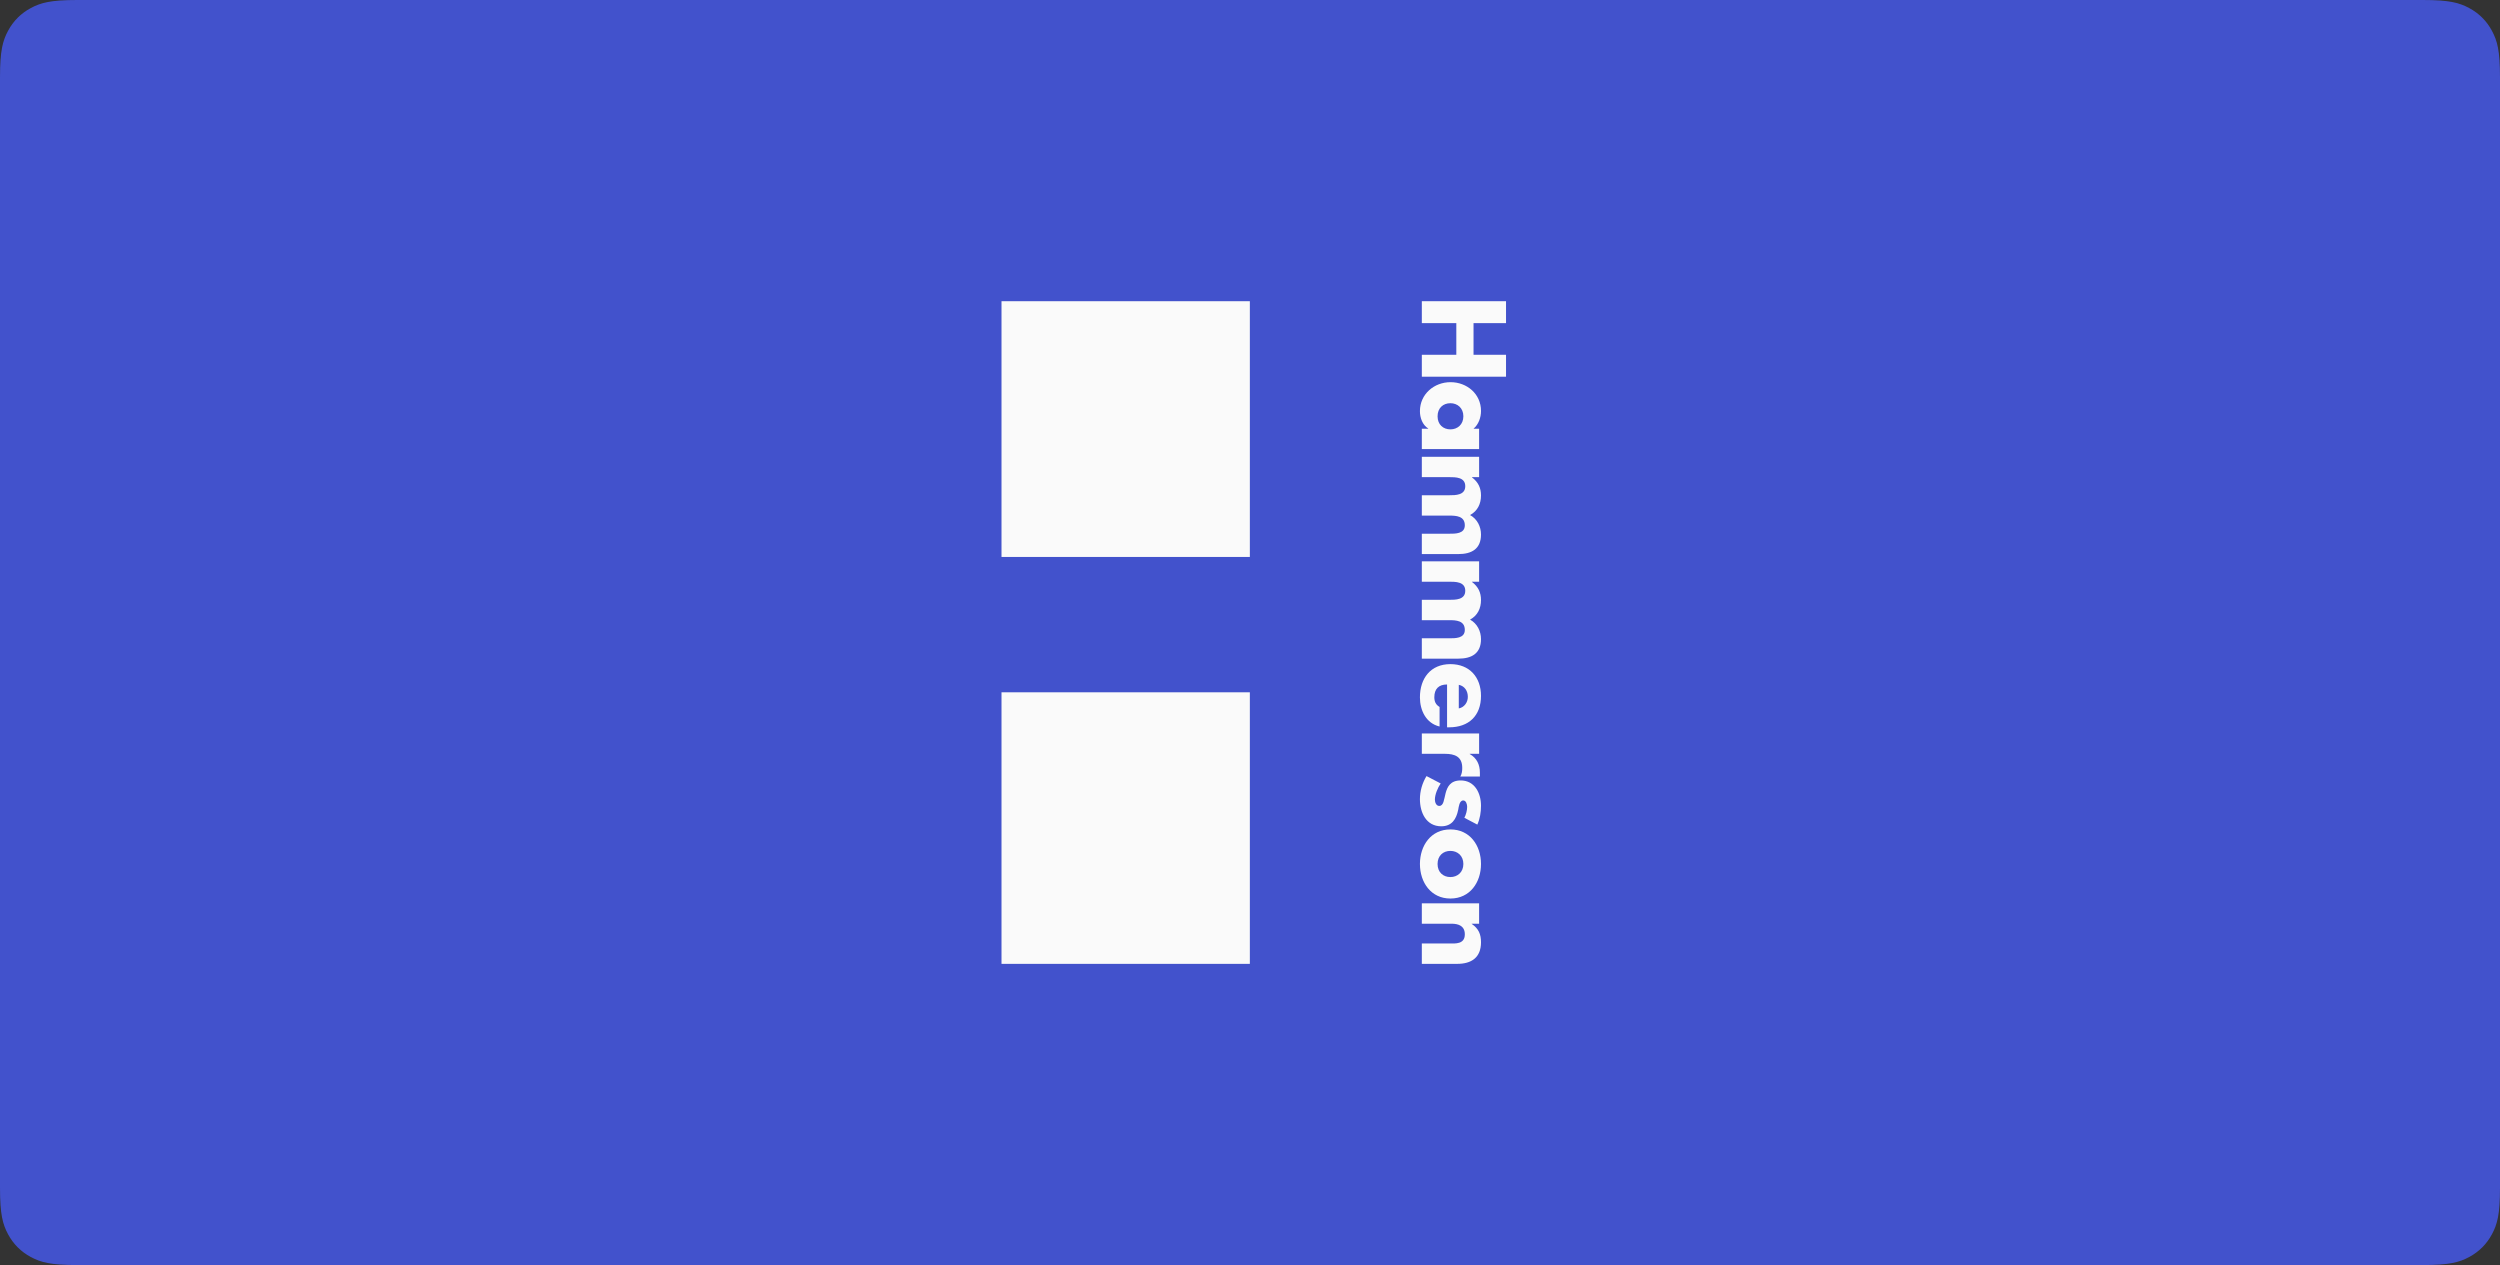
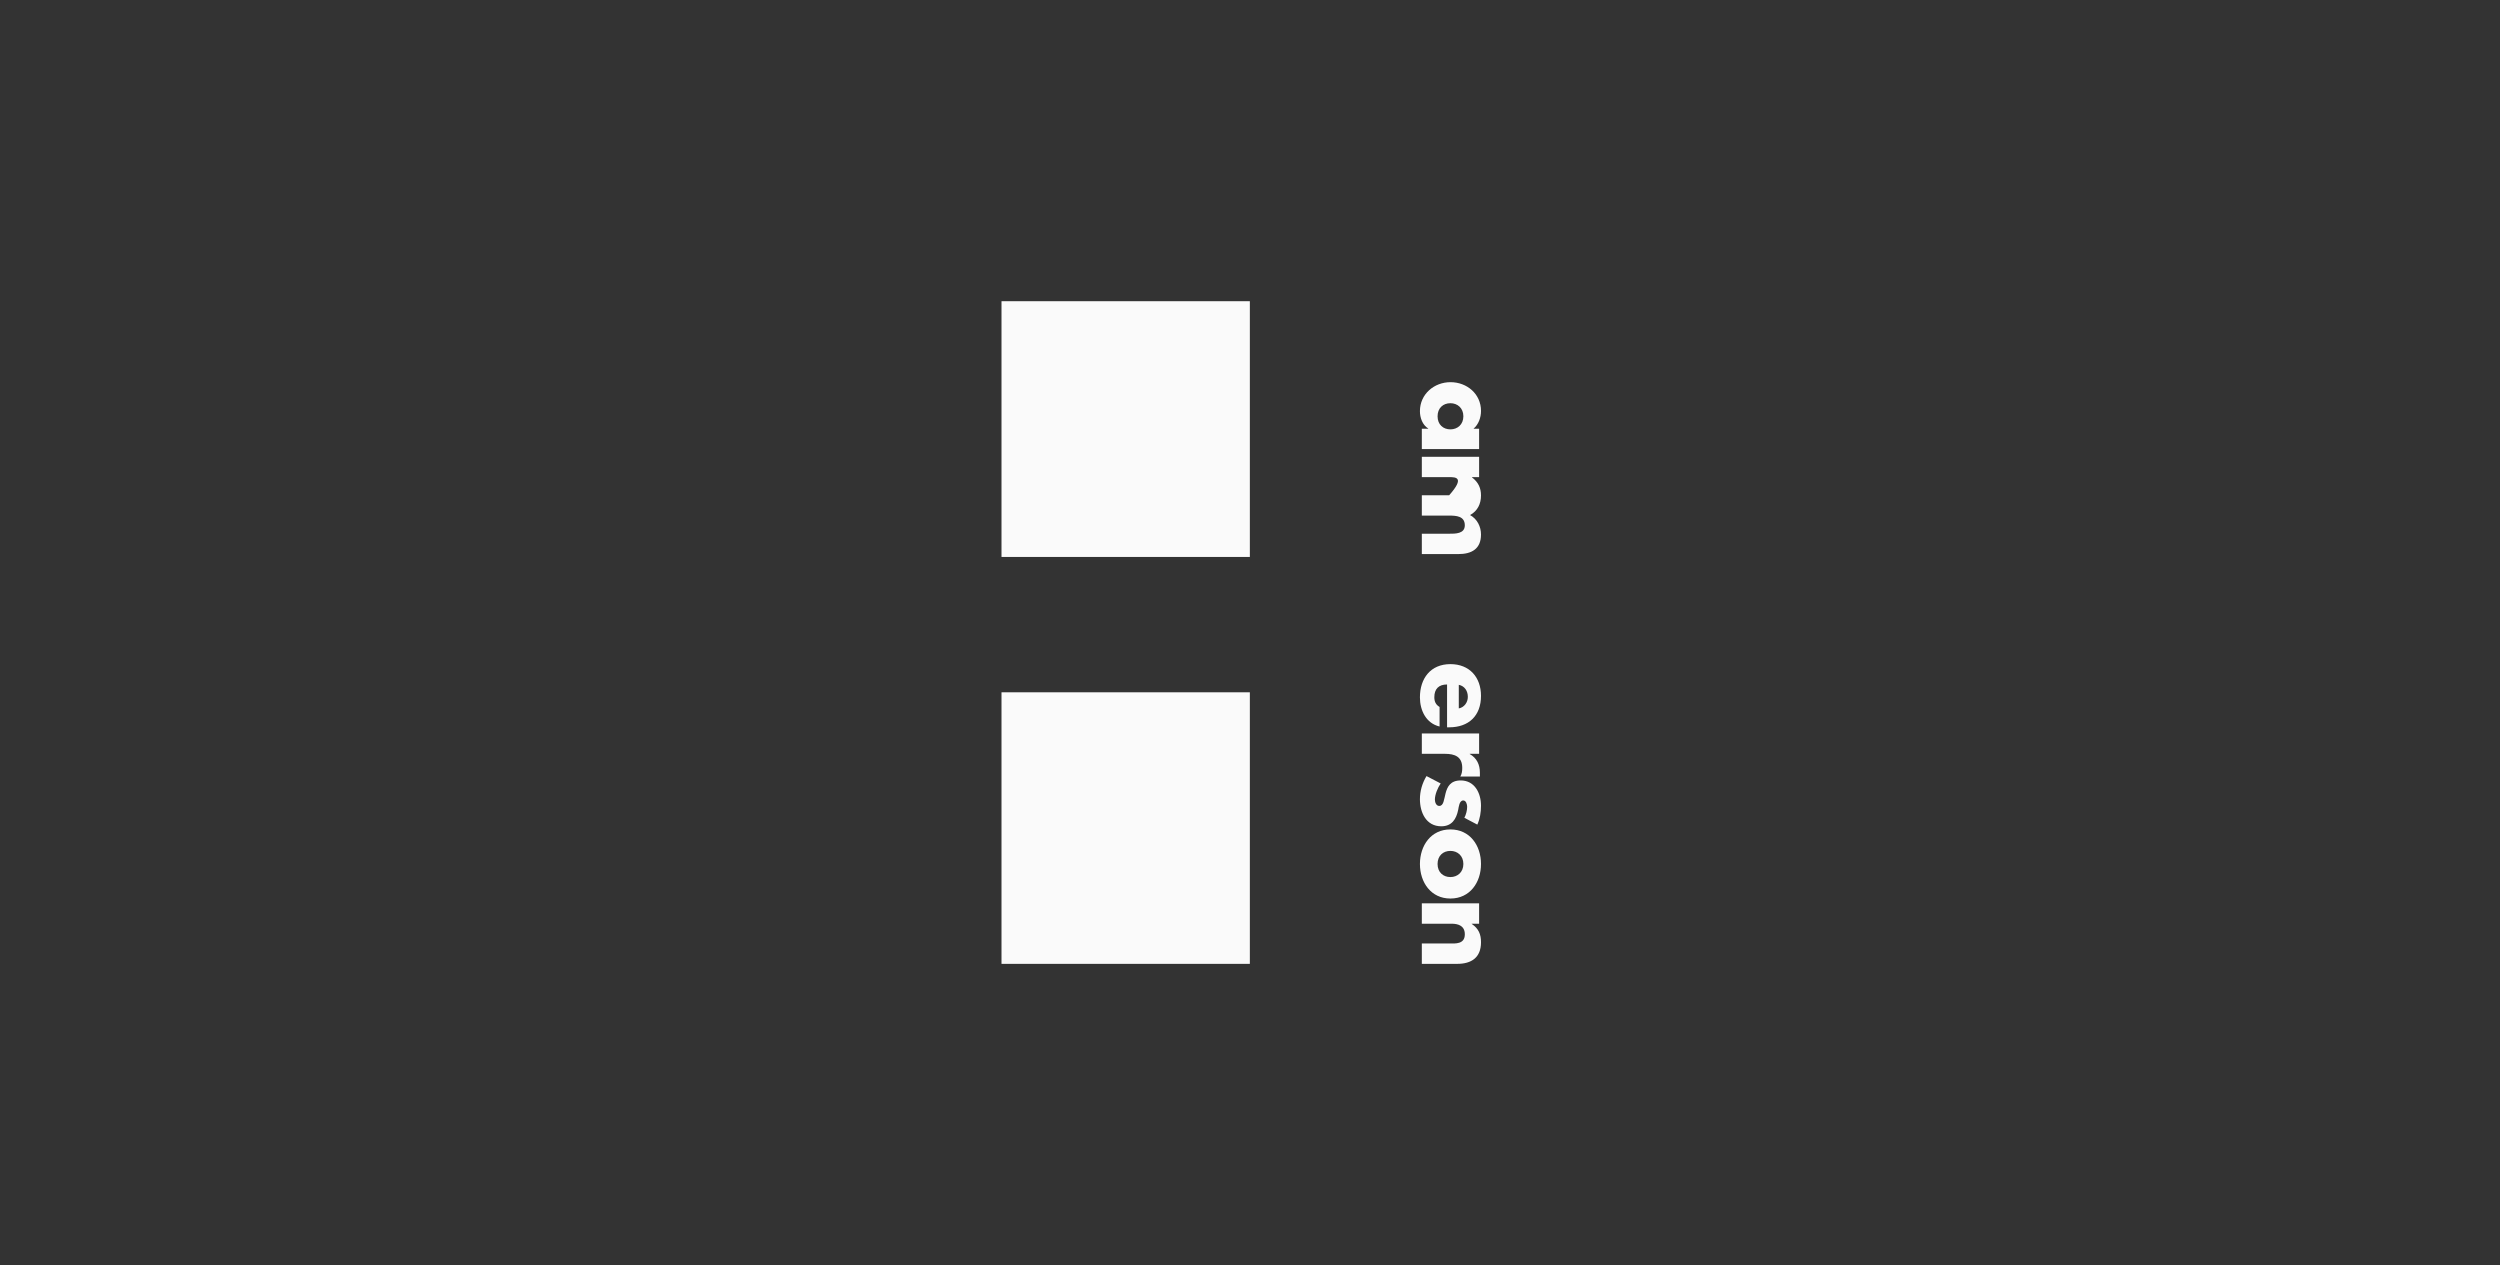
<svg xmlns="http://www.w3.org/2000/svg" width="332px" height="168px" viewBox="0 0 332 168" version="1.1">
  <rect x="0" y="0" width="332" height="168" fill="#333333" stroke="none" />
  <title>Group 19</title>
  <g id="V1-recherches" stroke="none" stroke-width="1" fill="none" fill-rule="evenodd">
    <g id="Extra-Large" transform="translate(-598, -4777)">
      <g id="Group-19" transform="translate(598, 4777)">
-         <path d="M10.256,-4.5341707e-16 L321.744,0 C325.311,0 326.604,0.371 327.907,1.069 C329.211,1.766 330.234,2.789 330.931,4.093 C331.629,5.396 332,6.689 332,10.256 L332,157.744 C332,161.311 331.629,162.604 330.931,163.907 C330.234,165.211 329.211,166.234 327.907,166.931 C326.604,167.629 325.311,168 321.744,168 L10.256,168 C6.689,168 5.396,167.629 4.093,166.931 C2.789,166.234 1.766,165.211 1.069,163.907 C0.371,162.604 2.107587e-15,161.311 -3.62733656e-15,157.744 L0,10.256 C0,6.689 0.371,5.396 1.069,4.093 C1.766,2.789 2.789,1.766 4.093,1.069 C5.396,0.371 6.689,2.63448375e-16 10.256,-4.5341707e-16 Z" id="Rectangle-Copy-14" fill="#4252CC" />
        <g id="Hammerson_logo" transform="translate(133, 40)" fill="#FAFAFA" fill-rule="nonzero">
          <polygon id="path12020" points="0 88 32.979 88 32.979 51.937 0 51.937" />
          <polygon id="path12022" points="0 33.963 32.979 33.963 32.979 0.001 0 0.001" />
-           <polygon id="path12026" points="55.819 0 55.819 2.912 60.4 2.912 60.4 7.115 55.819 7.115 55.819 10.026 67 10.026 67 7.115 62.685 7.115 62.685 2.912 67 2.912 67 0" />
          <path d="M55.818,19.635 L55.818,16.932 L56.663,16.932 L56.663,16.903 C55.908,16.427 55.566,15.491 55.566,14.6 C55.566,12.343 57.45,10.753 59.629,10.753 C61.809,10.753 63.678,12.313 63.678,14.571 C63.678,15.446 63.352,16.368 62.684,16.932 L63.425,16.932 L63.425,19.635 L55.818,19.635 Z M59.615,13.546 C58.651,13.546 57.91,14.185 57.91,15.284 C57.91,16.382 58.651,17.021 59.615,17.021 C60.548,17.021 61.335,16.382 61.335,15.284 C61.335,14.185 60.548,13.546 59.615,13.546" id="path12038" />
-           <path d="M62.477,23.363 L62.477,23.394 C63.322,24.031 63.677,24.818 63.677,25.798 C63.677,26.898 63.233,27.849 62.224,28.399 C63.174,28.918 63.677,29.943 63.677,30.982 C63.677,32.913 62.417,33.581 60.668,33.581 L55.819,33.581 L55.819,30.878 L59.451,30.878 C60.238,30.878 61.527,30.907 61.527,29.764 C61.527,28.516 60.356,28.472 59.451,28.472 L55.819,28.472 L55.819,25.769 L59.451,25.769 C60.296,25.769 61.587,25.769 61.587,24.566 C61.587,23.363 60.296,23.363 59.451,23.363 L55.819,23.363 L55.819,20.66 L63.426,20.66 L63.426,23.363 L62.477,23.363 Z" id="path12042" />
-           <path d="M62.477,37.25 L62.477,37.281 C63.322,37.918 63.677,38.705 63.677,39.685 C63.677,40.785 63.233,41.735 62.224,42.286 C63.174,42.805 63.677,43.829 63.677,44.869 C63.677,46.8 62.417,47.468 60.668,47.468 L55.819,47.468 L55.819,44.765 L59.451,44.765 C60.238,44.765 61.527,44.794 61.527,43.652 C61.527,42.403 60.356,42.359 59.451,42.359 L55.819,42.359 L55.819,39.656 L59.451,39.656 C60.296,39.656 61.587,39.656 61.587,38.453 C61.587,37.25 60.296,37.25 59.451,37.25 L55.819,37.25 L55.819,34.547 L63.426,34.547 L63.426,37.25 L62.477,37.25 Z" id="path12046" />
+           <path d="M62.477,23.363 L62.477,23.394 C63.322,24.031 63.677,24.818 63.677,25.798 C63.677,26.898 63.233,27.849 62.224,28.399 C63.174,28.918 63.677,29.943 63.677,30.982 C63.677,32.913 62.417,33.581 60.668,33.581 L55.819,33.581 L55.819,30.878 L59.451,30.878 C60.238,30.878 61.527,30.907 61.527,29.764 C61.527,28.516 60.356,28.472 59.451,28.472 L55.819,28.472 L55.819,25.769 L59.451,25.769 C61.587,23.363 60.296,23.363 59.451,23.363 L55.819,23.363 L55.819,20.66 L63.426,20.66 L63.426,23.363 L62.477,23.363 Z" id="path12042" />
          <path d="M59.17,56.587 L59.17,50.899 C58.072,50.899 57.479,51.478 57.479,52.592 C57.479,53.172 57.672,53.587 58.176,53.884 L58.176,56.483 C56.382,56.053 55.566,54.345 55.566,52.607 C55.566,50.082 56.989,48.196 59.614,48.196 C62.15,48.196 63.677,49.933 63.677,52.414 C63.677,55.058 62.047,56.587 59.451,56.587 L59.17,56.587 Z M60.727,54.078 C61.453,53.943 61.928,53.275 61.928,52.547 C61.928,51.761 61.513,51.106 60.727,50.944 L60.727,54.078 Z" id="path12050" />
          <path d="M62.18,60.107 L62.18,60.138 C63.114,60.657 63.529,61.547 63.529,62.603 L63.529,63.123 L60.934,63.123 C61.142,62.751 61.186,62.394 61.186,61.979 C61.186,60.478 60.192,60.107 58.888,60.107 L55.819,60.107 L55.819,57.404 L63.426,57.404 L63.426,60.107 L62.18,60.107 Z" id="path12054" />
          <path d="M61.468,68.603 C61.69,68.187 61.838,67.607 61.838,67.148 C61.838,66.835 61.705,66.301 61.32,66.301 C60.801,66.301 60.727,67.148 60.653,67.518 C60.401,68.781 59.808,69.731 58.399,69.731 C56.396,69.731 55.566,67.904 55.566,66.137 C55.566,65.053 55.878,63.984 56.44,63.063 L58.324,64.043 C57.939,64.593 57.553,65.513 57.553,66.181 C57.553,66.524 57.716,67.028 58.131,67.028 C58.725,67.028 58.754,66.181 58.977,65.335 C59.199,64.489 59.615,63.642 60.978,63.642 C62.847,63.642 63.677,65.335 63.677,66.999 C63.677,67.86 63.544,68.721 63.189,69.508 L61.468,68.603 Z" id="path12058" />
          <path d="M59.614,79.325 C57.035,79.325 55.567,77.187 55.567,74.737 C55.567,72.3 57.02,70.147 59.614,70.147 C62.209,70.147 63.677,72.286 63.677,74.737 C63.677,77.187 62.209,79.325 59.614,79.325 M59.614,72.999 C58.651,72.999 57.909,73.638 57.909,74.737 C57.909,75.835 58.651,76.474 59.614,76.474 C60.549,76.474 61.335,75.835 61.335,74.737 C61.335,73.638 60.549,72.999 59.614,72.999" id="path12062" />
          <path d="M62.447,82.668 L62.447,82.698 C63.366,83.322 63.678,84.079 63.678,85.133 C63.678,87.182 62.388,88 60.519,88 L55.818,88 L55.818,85.296 L59.525,85.296 C60.253,85.296 61.528,85.415 61.528,84.079 C61.528,82.98 60.712,82.668 59.763,82.668 L55.818,82.668 L55.818,79.964 L63.425,79.964 L63.425,82.668 L62.447,82.668 Z" id="path12066" />
        </g>
      </g>
    </g>
  </g>
</svg>